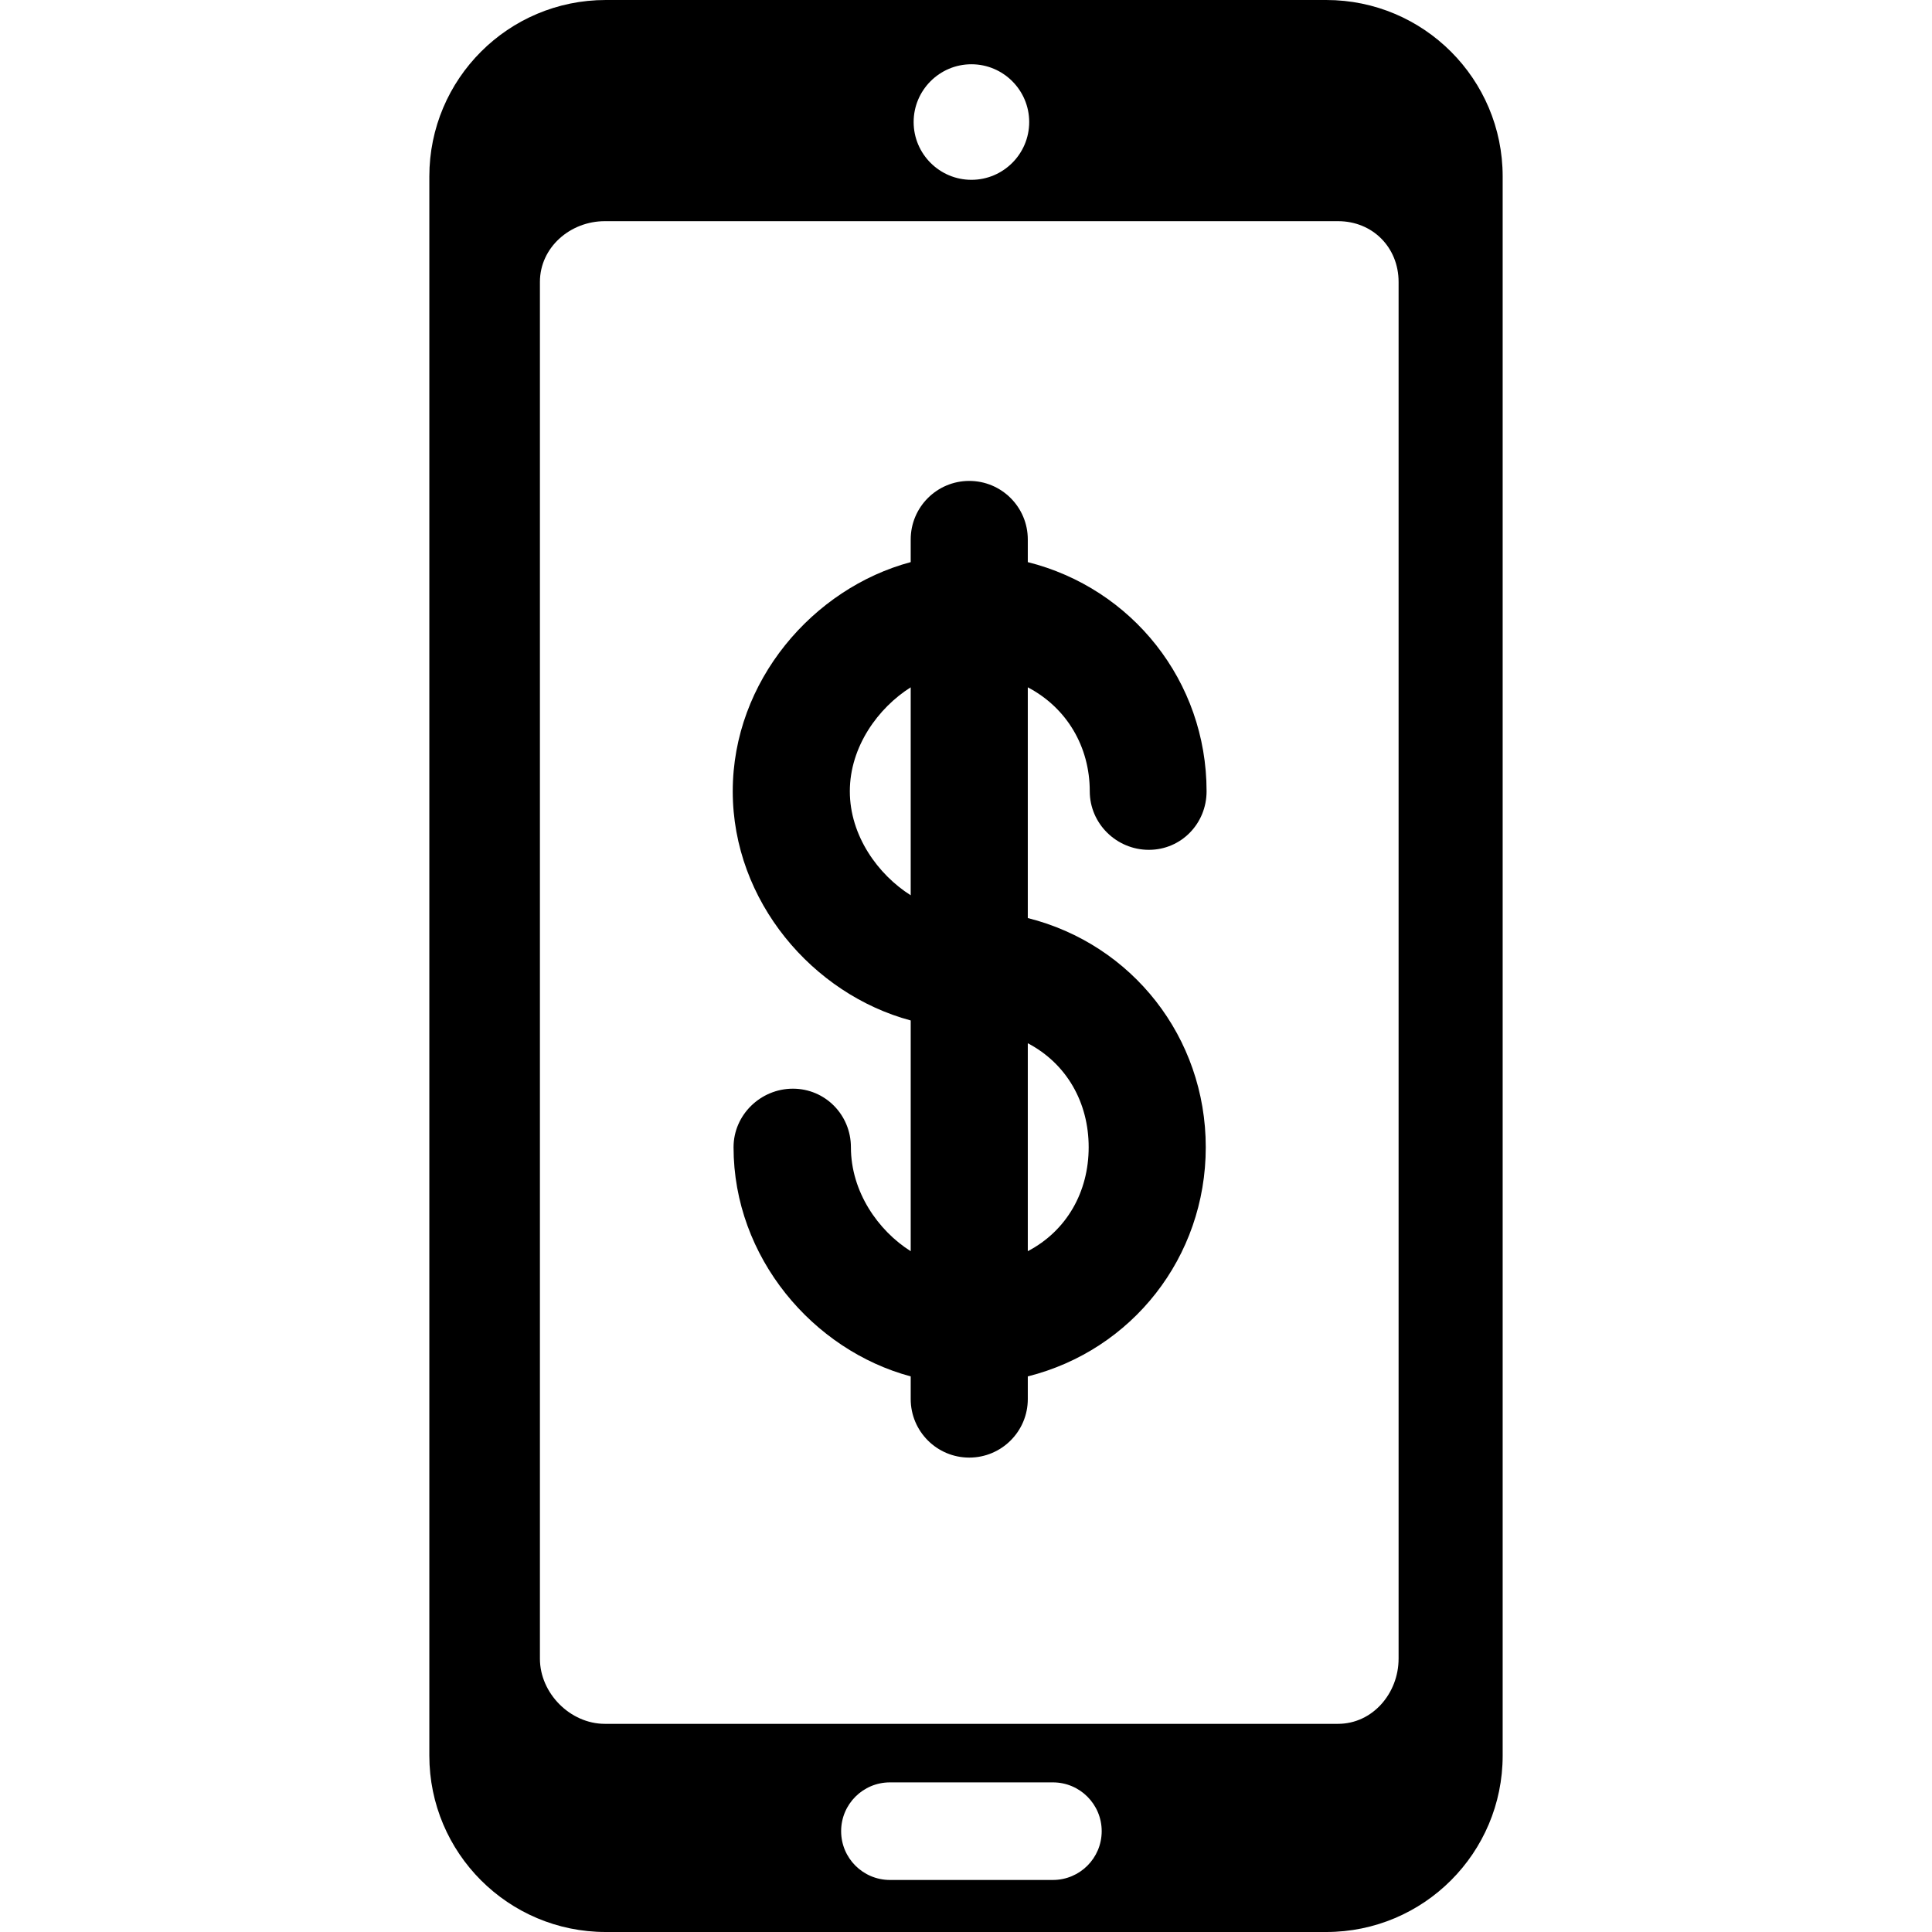
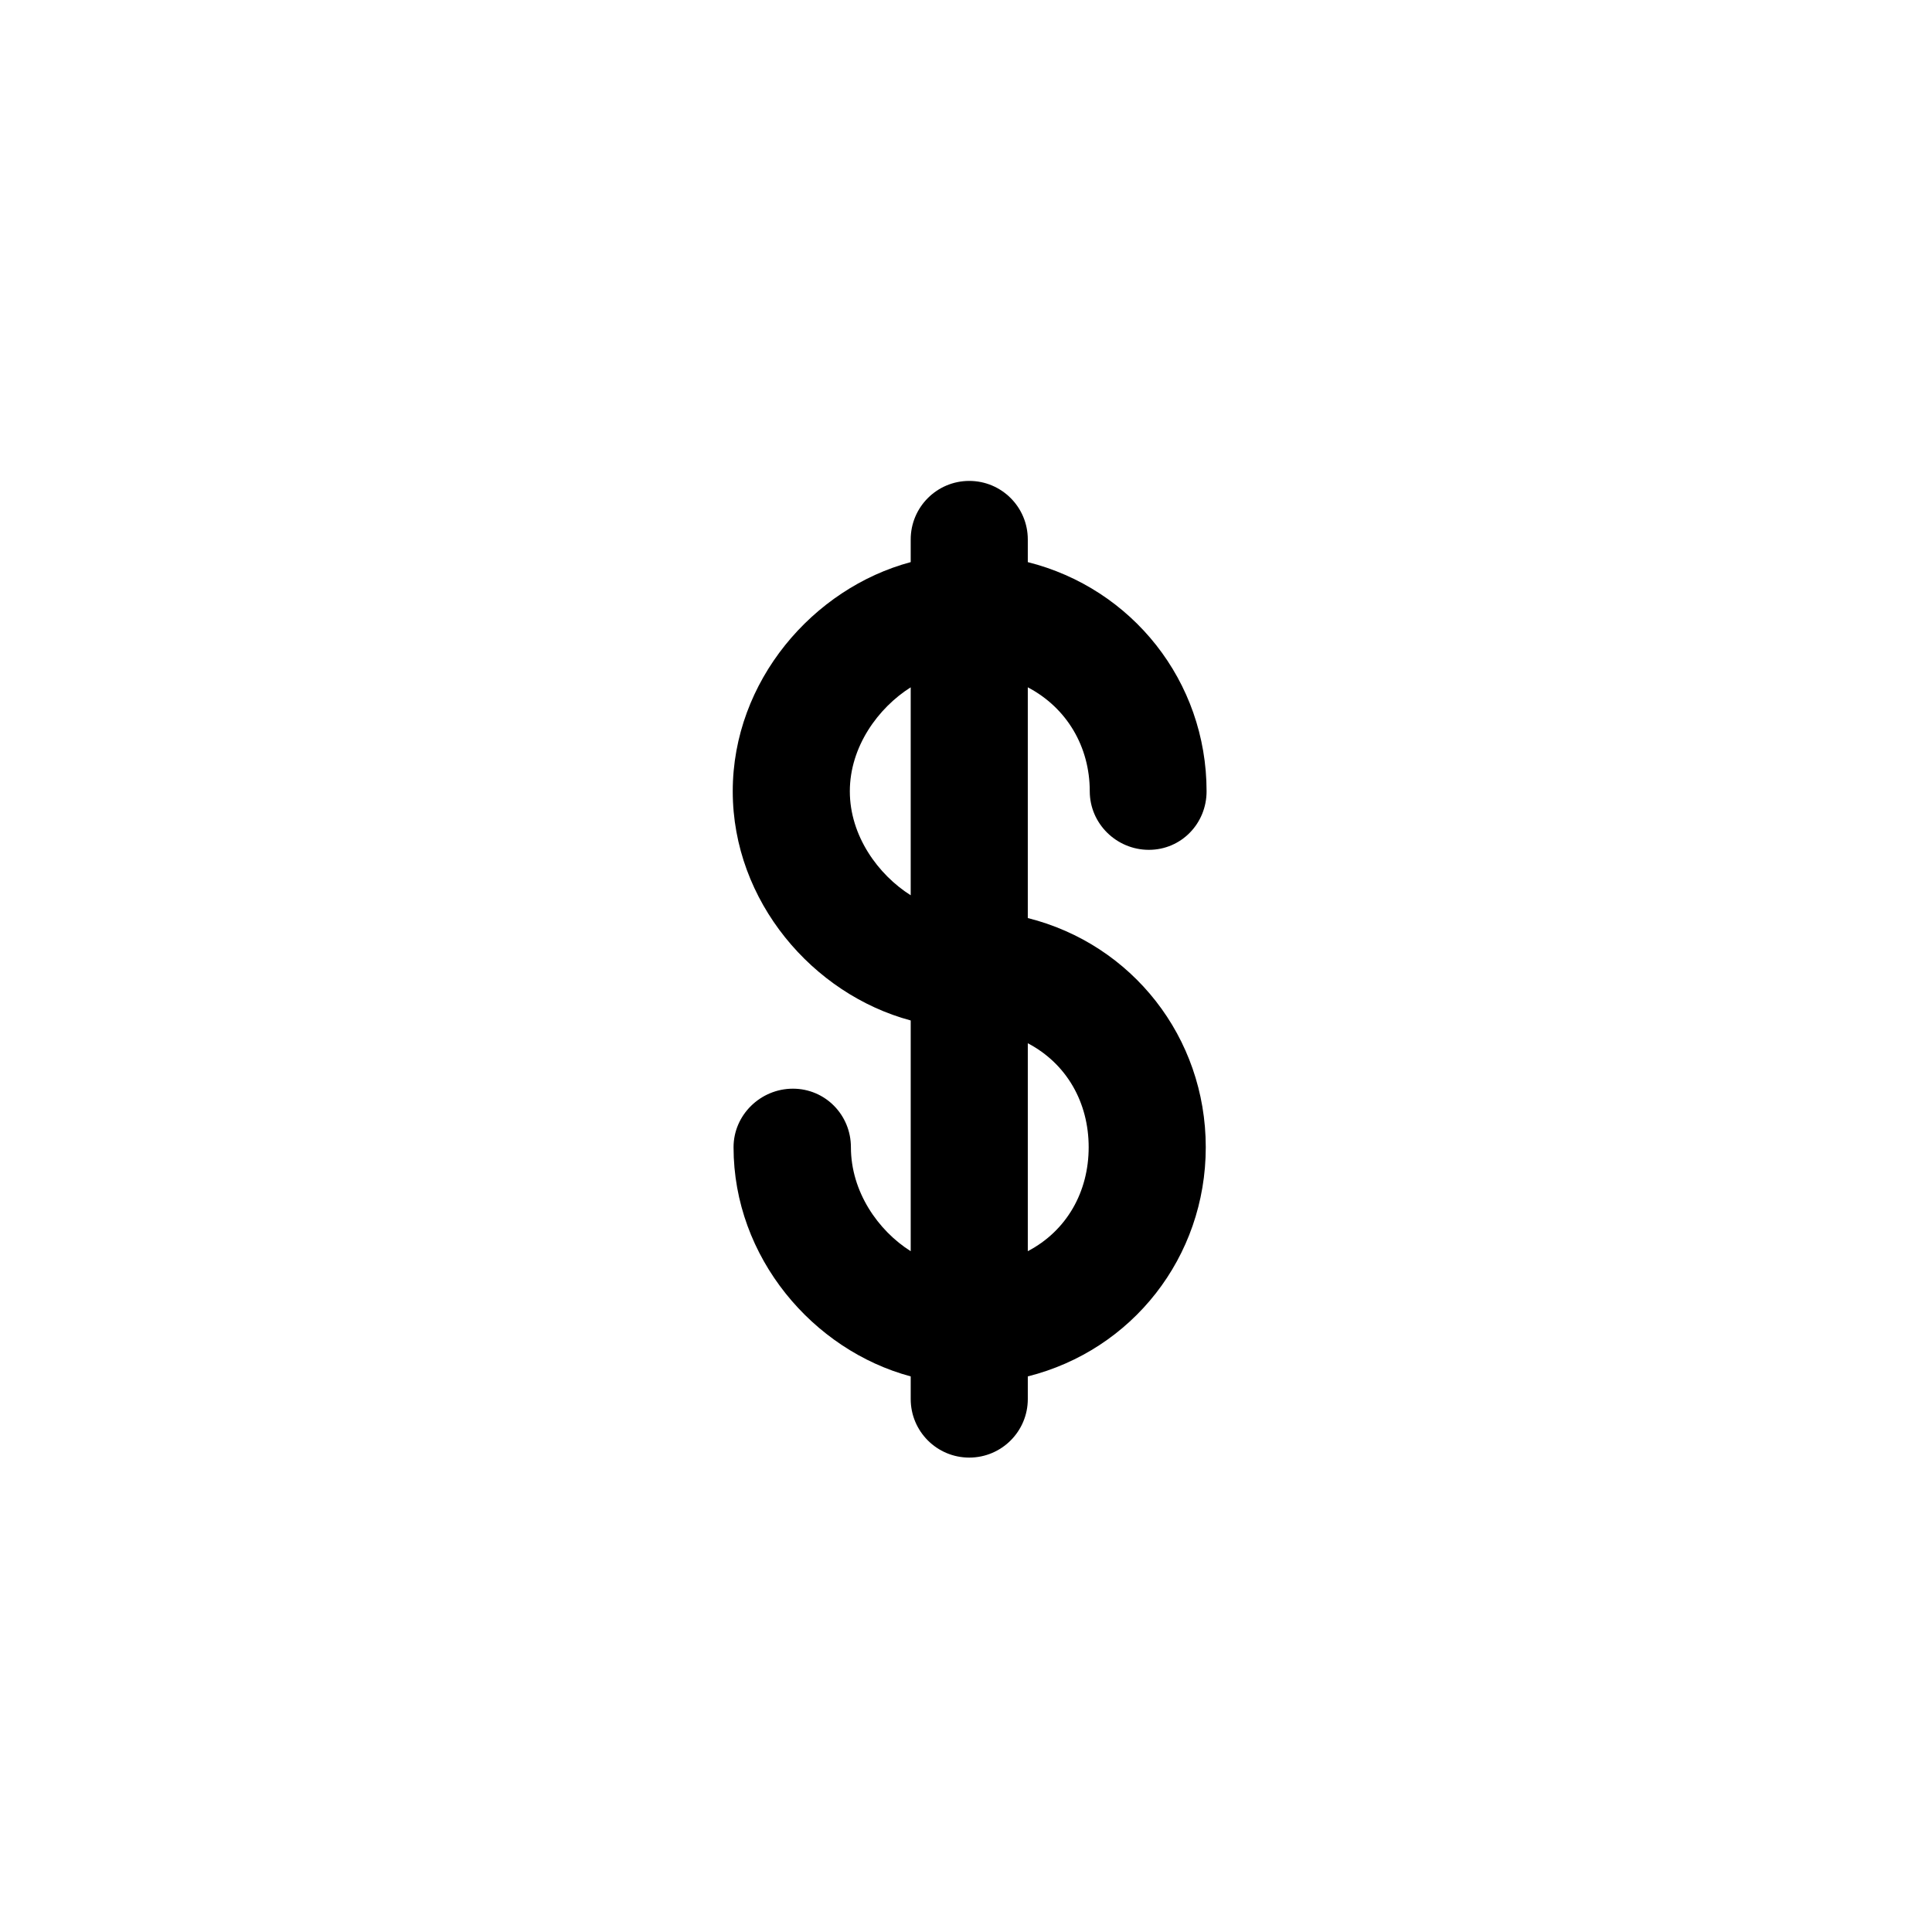
<svg xmlns="http://www.w3.org/2000/svg" fill="#000000" height="800px" width="800px" version="1.1" id="Capa_1" viewBox="0 0 297 297" xml:space="preserve">
  <g>
-     <path d="M231,27.123C231,12.143,218.857,0,203.879,0H93.121C78.143,0,66,12.143,66,27.123v242.754   C66,284.857,78.143,297,93.121,297h110.758C218.857,297,231,284.857,231,269.877V27.123z M149.333,9.879   c4.898,0,8.882,3.984,8.882,8.882c0,4.897-3.984,8.882-8.882,8.882c-4.897,0-8.882-3.984-8.882-8.882   C140.451,13.863,144.436,9.879,149.333,9.879z M161.86,289h-25.055c-4.143,0-7.5-3.357-7.5-7.5s3.357-7.5,7.5-7.5h25.055   c4.143,0,7.5,3.357,7.5,7.5S166.003,289,161.86,289z M215,254.986c0,5.303-3.986,10.014-9.313,10.014H92.979   C87.652,265,83,260.289,83,254.986V43.341C83,38.038,87.652,34,92.979,34h112.709c5.326,0,9.313,4.038,9.313,9.341V254.986z" />
    <path d="M167.525,121.642c0,4.971,4.113,9,9.083,9c4.971,0,8.875-4.029,8.875-9c0-16.942-11.483-31.214-27.483-35.229V82.93   c0-4.971-4.029-9-9-9s-9,4.029-9,9v3.482c-15,4.016-27.358,18.287-27.358,35.229S125,152.855,140,156.871v35.471   c-5-3.153-9.192-9.131-9.192-15.983c0-4.971-3.946-9-8.917-9c-4.971,0-9.125,4.029-9.125,9c0,16.942,12.234,31.214,27.234,35.23   v3.482c0,4.971,4.029,9,9,9s9-4.029,9-9v-3.482c16-4.016,27.358-18.287,27.358-35.23S174,145.145,158,141.129v-35.471   C164,108.812,167.525,114.789,167.525,121.642z M130.642,121.642c0-6.853,4.358-12.83,9.358-15.983v31.967   C135,134.472,130.642,128.494,130.642,121.642z M167.358,176.358c0,6.853-3.358,12.83-9.358,15.983v-31.967   C164,163.528,167.358,169.506,167.358,176.358z" />
  </g>
</svg>